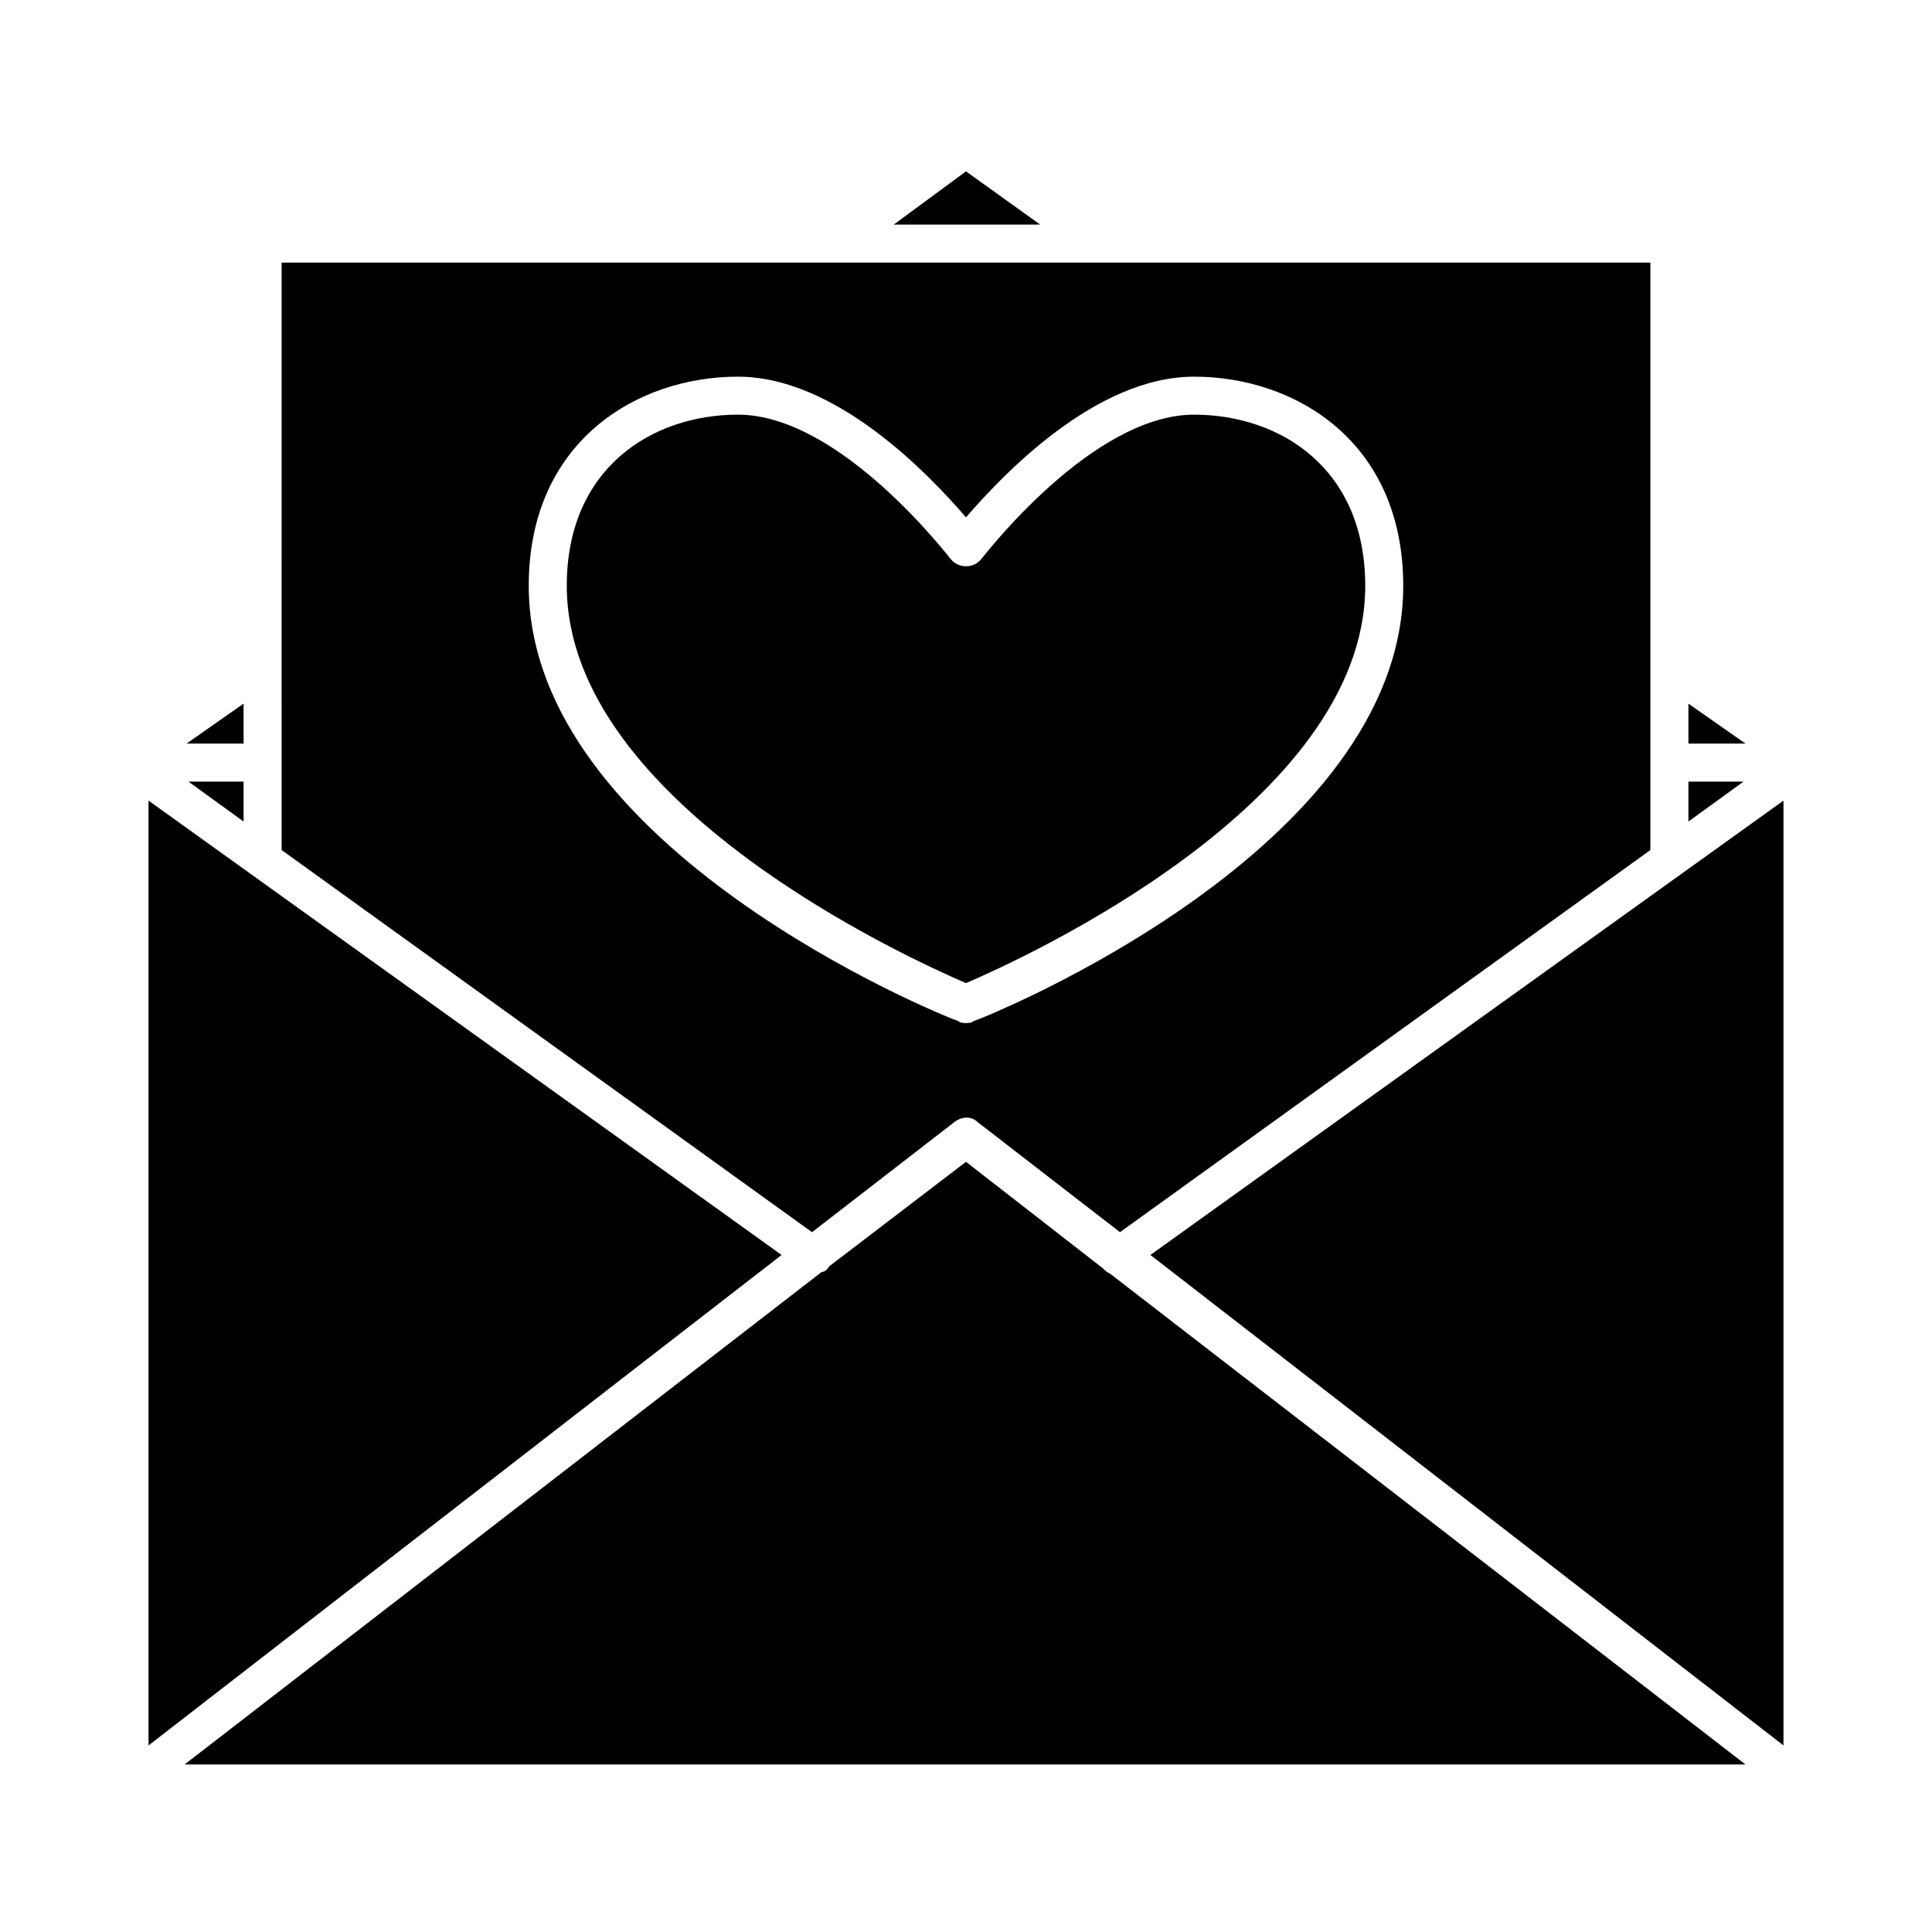
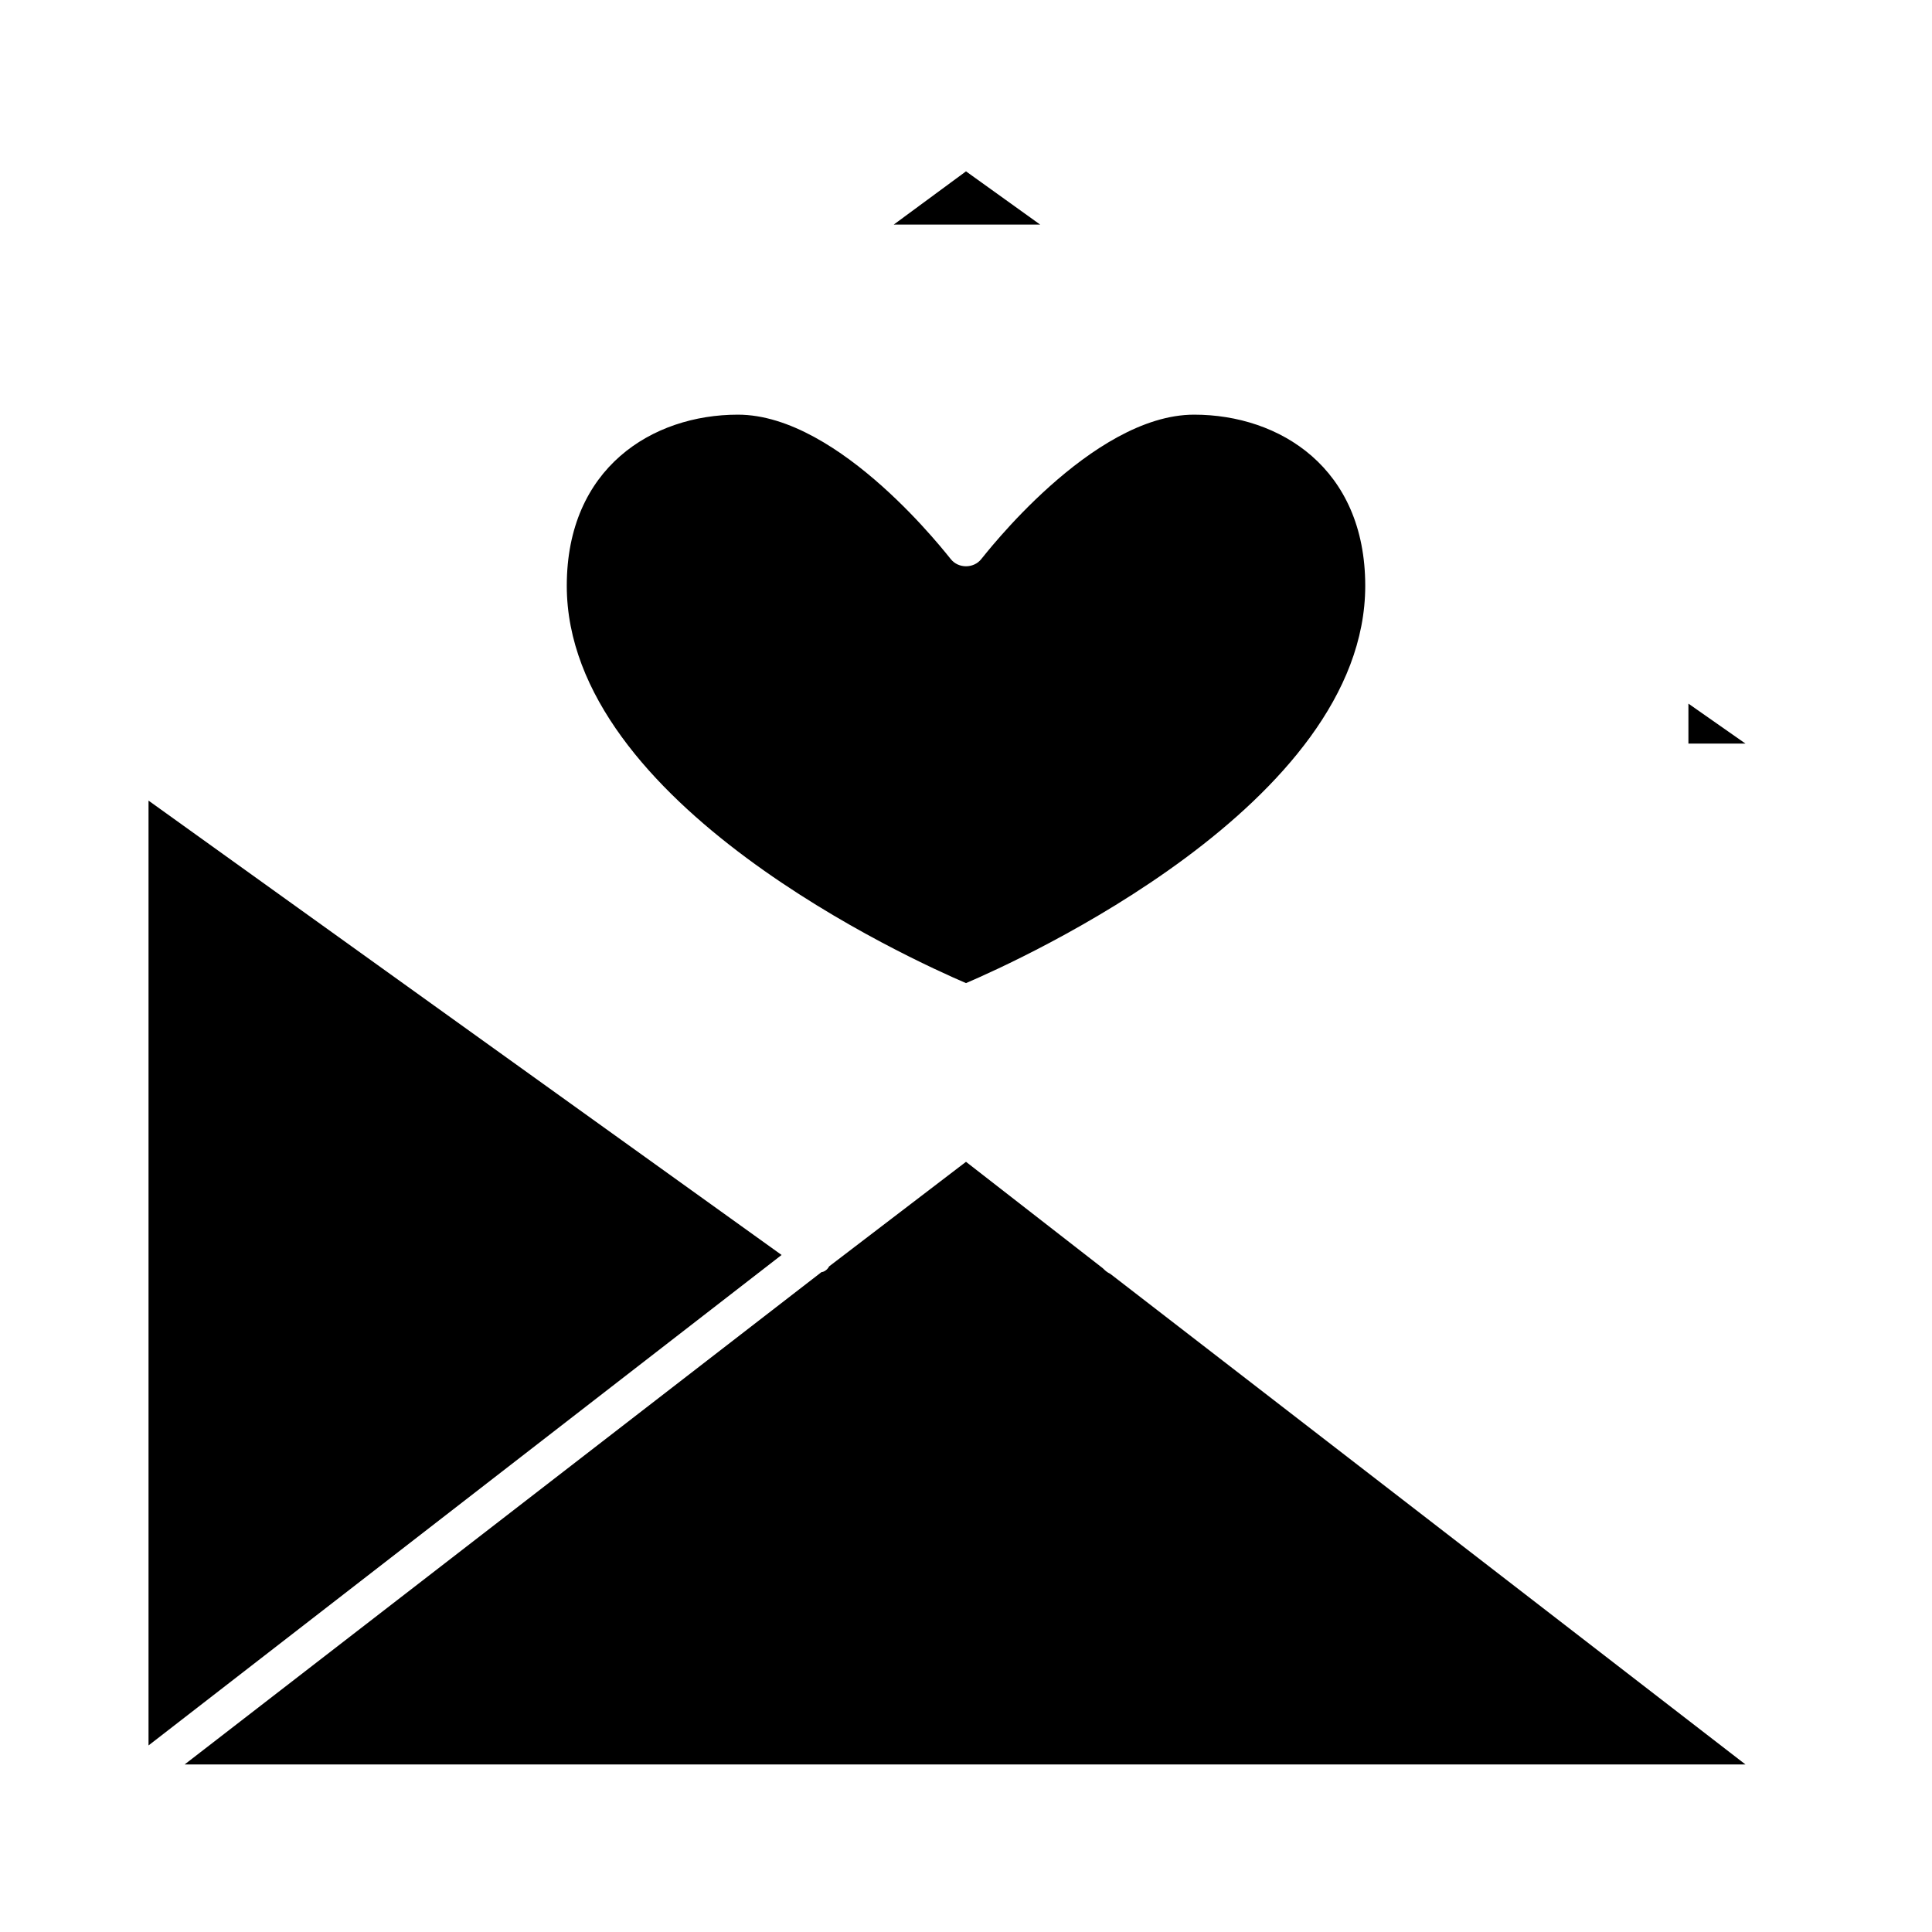
<svg xmlns="http://www.w3.org/2000/svg" fill="#000000" width="800px" height="800px" version="1.1" viewBox="144 144 512 512">
  <g>
    <path d="m183.36 606.56 167.77-129.98-167.77-120.41z" />
-     <path d="m208.55 351.13h-14.609l14.609 10.582z" />
-     <path d="m208.55 330.47-15.113 10.582h15.113z" />
    <path d="m400 189.41-19.145 14.105h38.793z" />
-     <path d="m591.45 361.71 14.609-10.582h-14.609z" />
    <path d="m438.29 481.62c-1.008-0.504-1.512-1.008-2.016-1.512l-36.273-28.215-36.273 27.711c-0.504 1.008-1.512 1.512-2.016 1.512l-168.78 130.48h413.63z" />
    <path d="m591.45 330.47v10.582h15.113z" />
-     <path d="m616.64 356.17-167.77 120.41 167.77 129.98z" />
-     <path d="m218.63 369.27 140.56 101.27 37.785-29.223c2.016-1.512 4.535-1.512 6.047 0l37.785 29.223 140.56-101.27v-155.68h-362.74zm120.91-125.45c26.199 0 50.883 26.199 60.457 37.281 9.574-11.082 34.258-37.281 60.457-37.281 26.703 0 55.418 17.129 55.418 55.418 0 69.527-109.33 113.86-113.86 115.37-0.504 0.508-1.512 0.508-2.016 0.508s-1.512 0-2.016-0.504c-4.535-1.512-113.86-45.848-113.86-115.37 0-38.293 28.719-55.422 55.422-55.422z" />
    <path d="m460.46 253.89c-27.207 0-55.922 37.785-56.426 38.289-2.016 2.519-6.047 2.519-8.062 0-0.504-0.504-29.223-38.289-56.426-38.289-22.672 0-45.344 14.105-45.344 45.344 0 57.938 91.691 99.25 105.8 105.3 14.105-6.047 105.8-47.359 105.8-105.3-0.004-31.238-22.672-45.344-45.344-45.344z" />
  </g>
</svg>